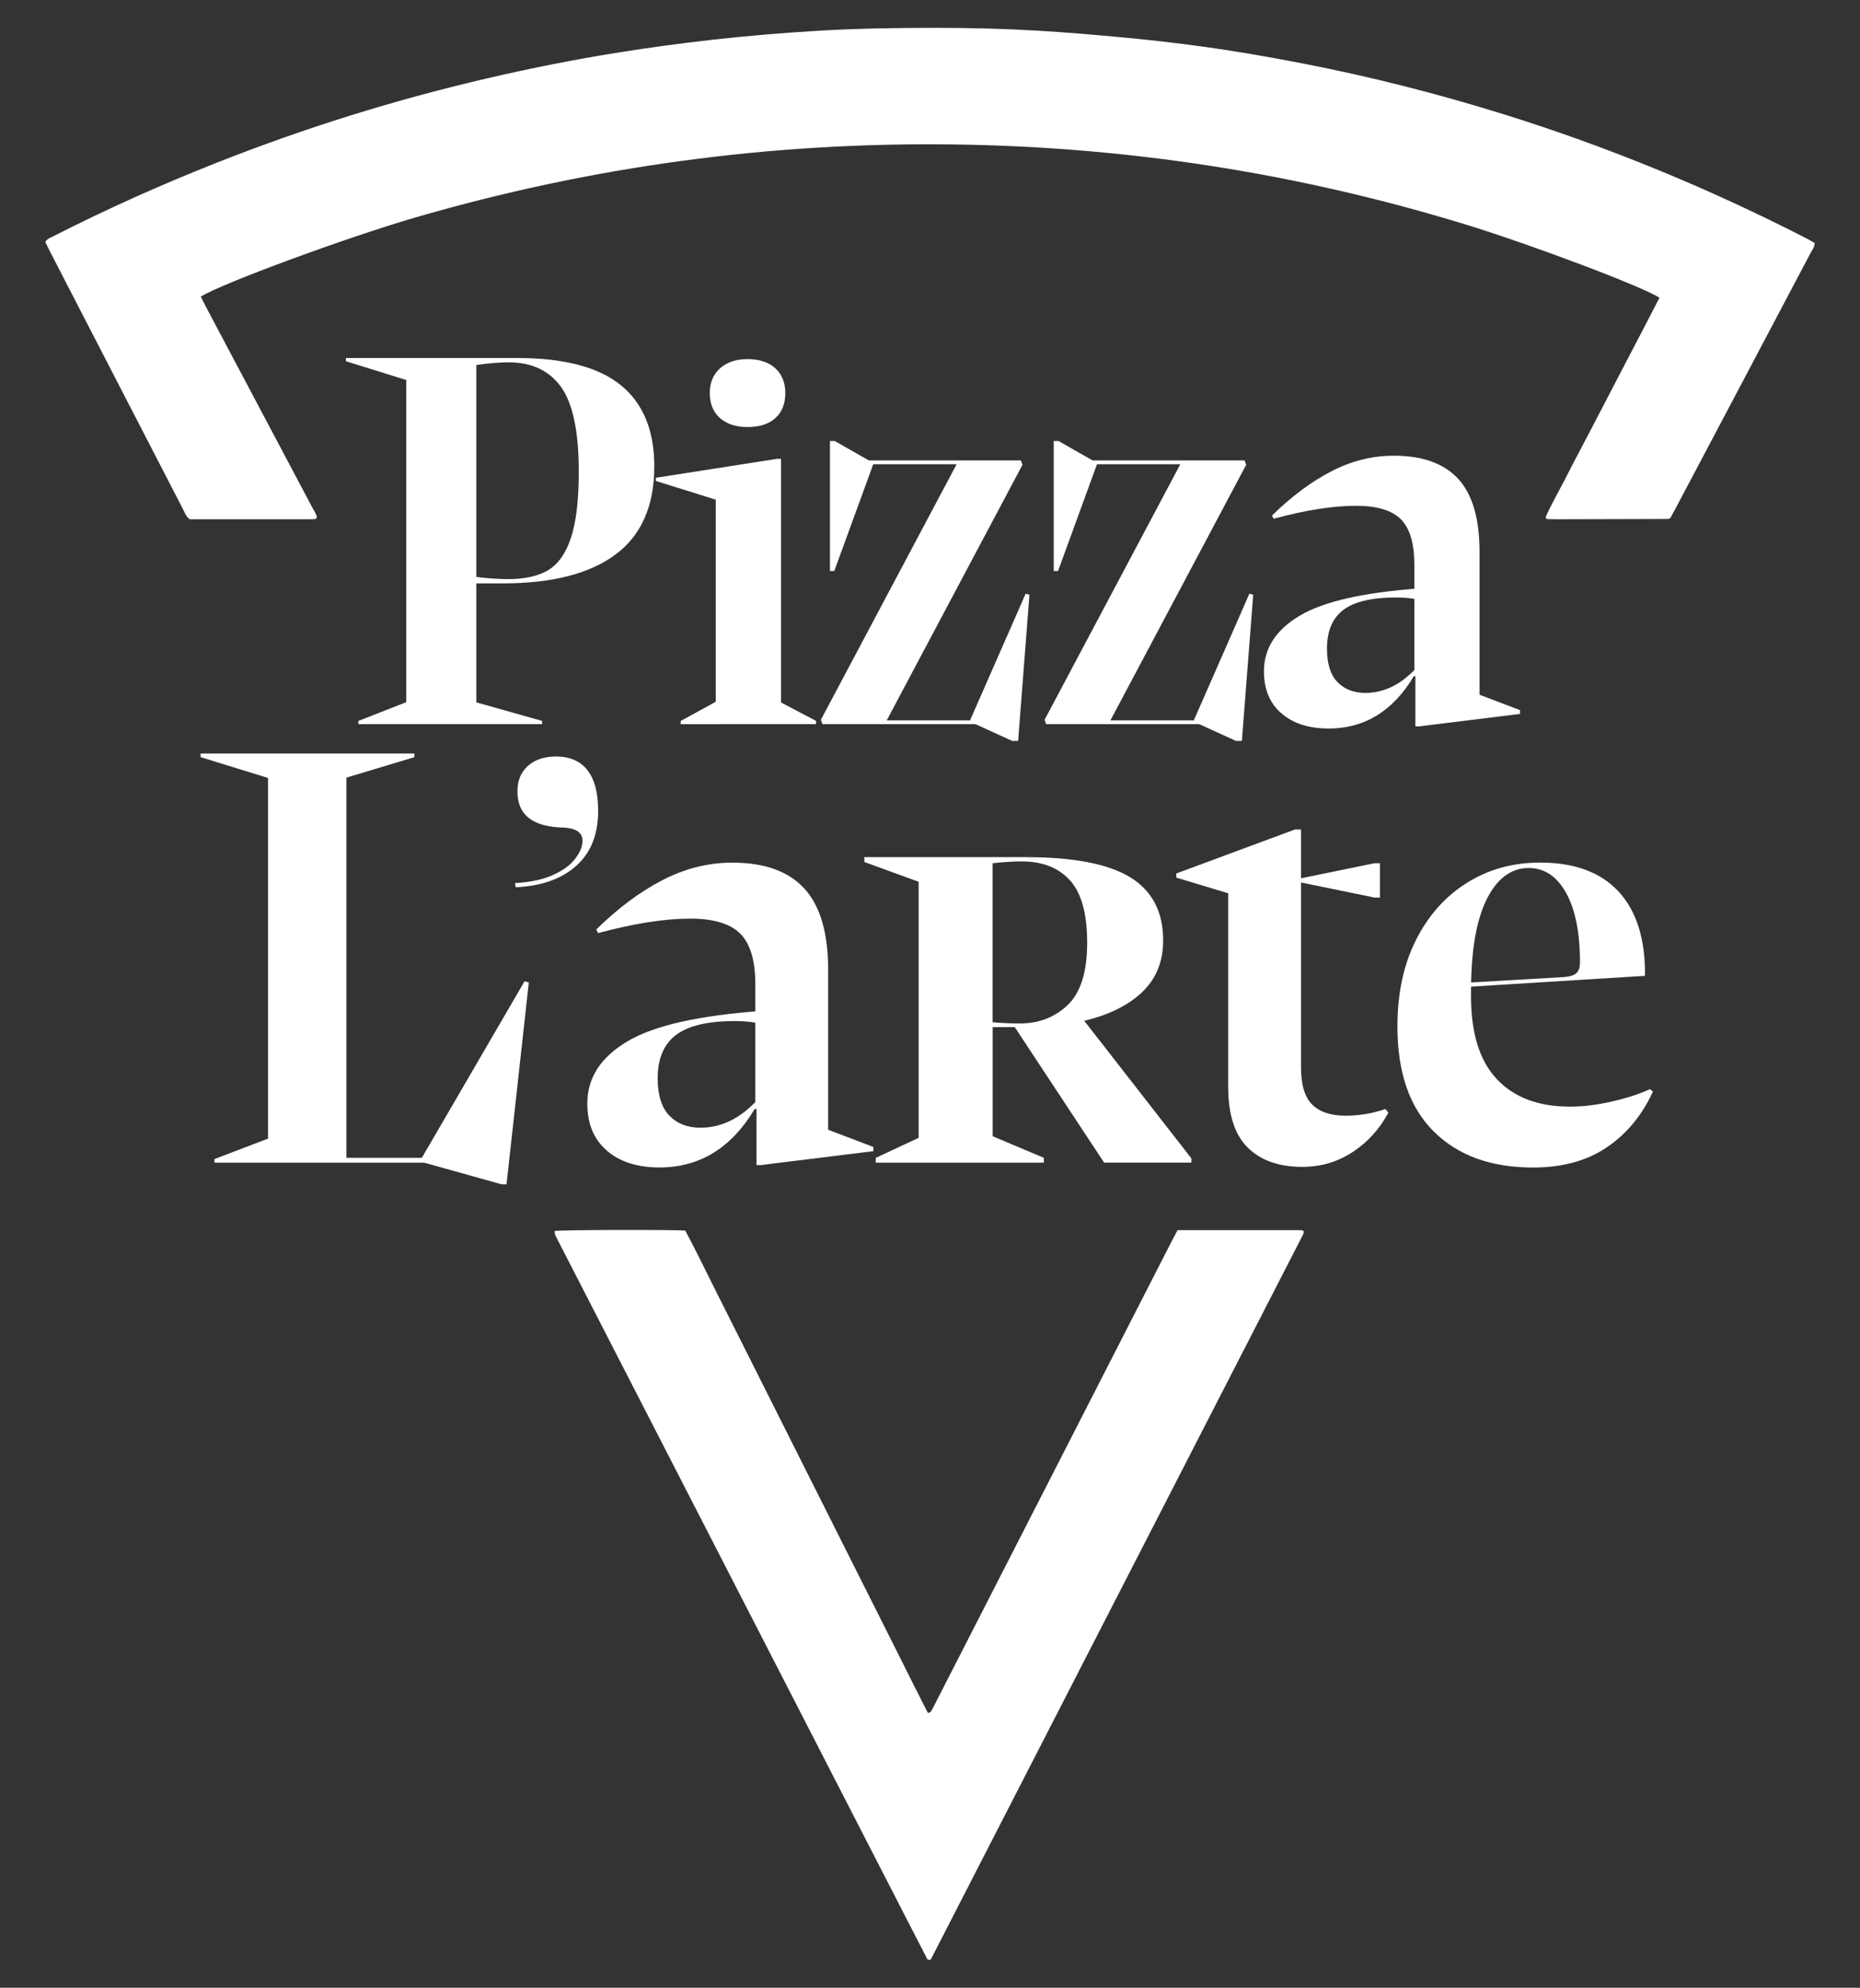
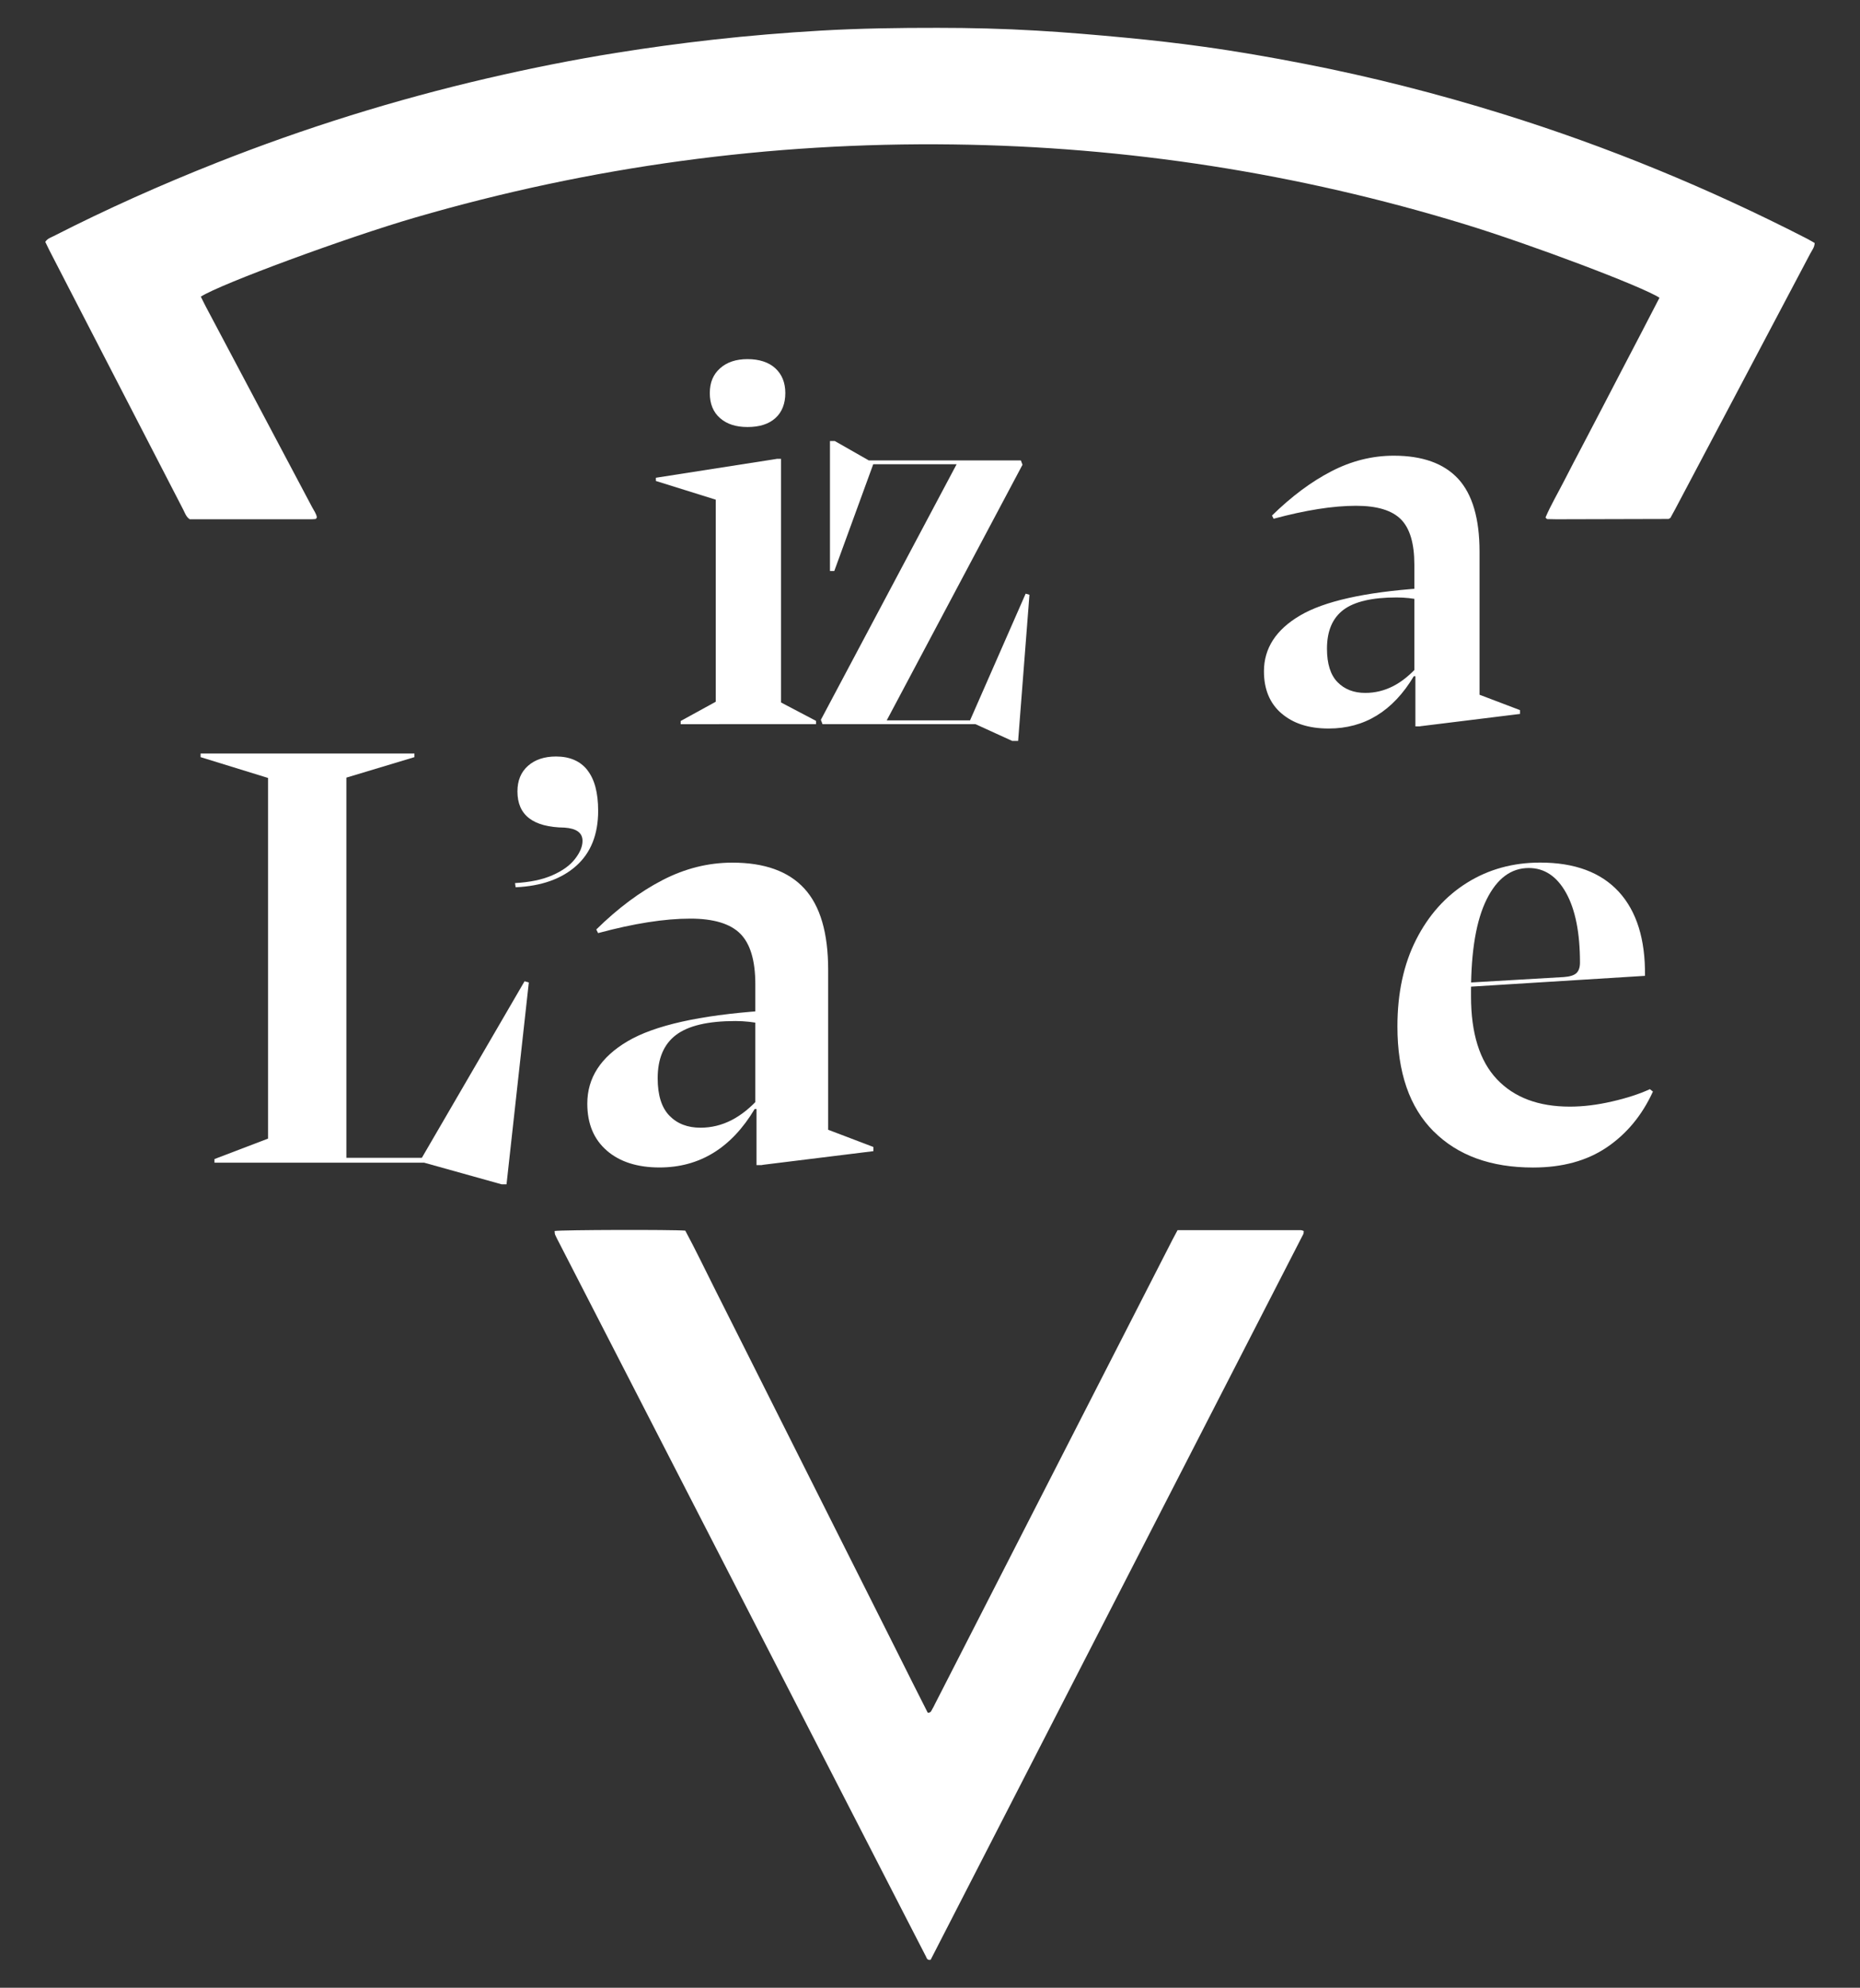
<svg xmlns="http://www.w3.org/2000/svg" id="Layer_1" version="1.1" viewBox="0 0 318.7 340.46">
  <rect x="0" y="0" width="318.7" height="340.46" fill="#333333" stroke="none" />
  <defs>
    <style>
      .st0 {
        fill: #fff;
      }
    </style>
  </defs>
  <g>
-     <path class="st0" d="M59.27,61.87v-.55h10.99v3.97s-10.99-3.42-10.99-3.42ZM69.9,120.15v3.88h-8.5v-.55s8.5-3.33,8.5-3.33ZM69.62,61.32h19.03c8,0,13.92,1.56,17.73,4.66,3.82,3.11,5.73,7.74,5.73,13.9,0,6.77-2.22,11.81-6.65,15.1s-10.87,4.94-19.31,4.94h-4.53v24.11h-12.01v-62.72h0ZM92.89,123.48v.55h-11.82v-3.88s11.82,3.33,11.82,3.33ZM93.91,97.66c1.72-1.02,3.03-2.86,3.92-5.54s1.34-6.45,1.34-11.31c0-6.9-1.02-11.75-3.05-14.55s-5.02-4.2-8.96-4.2c-1.6,0-3.45.15-5.54.46v36.3c2.09.25,3.91.37,5.45.37,2.83,0,5.11-.51,6.84-1.52h0Z" />
    <path class="st0" d="M133.07,88.84l-20.69-6.46v-.55l20.69-3.23v10.25h0ZM123.19,119.88v4.16h-6.56v-.55l6.56-3.6h0ZM123.38,71.62c-1.17-1.02-1.76-2.45-1.76-4.29s.59-3.2,1.76-4.25c1.17-1.05,2.74-1.57,4.71-1.57s3.62.52,4.76,1.57c1.14,1.05,1.71,2.47,1.71,4.25s-.57,3.28-1.71,4.29c-1.14,1.02-2.72,1.52-4.76,1.52s-3.54-.51-4.71-1.52ZM122.64,81.92l10.44-3.33h.74v45.44h-11.18v-42.12h0ZM139.82,123.48v.55h-7.02v-4.25l7.02,3.69h0Z" />
    <path class="st0" d="M140.65,123.29l23.46-44.15.56.37h-21.71v-.65h31.96l.28.74-23.46,44.15-.65-.37h23.18v.65h-33.34l-.28-.74ZM142.95,97.8h-.74v-22.26h.83l6.65,3.79-6.74,18.47h0ZM175.74,101.68l.65.19-1.94,25.03h-1.02l-7.3-3.33,9.61-21.89h0Z" />
-     <path class="st0" d="M178.98,123.29l23.46-44.15.56.37h-21.71v-.65h31.96l.28.74-23.46,44.15-.65-.37h23.18v.65h-33.34l-.28-.74h0ZM181.29,97.8h-.74v-22.26h.83l6.65,3.79-6.74,18.47h0ZM214.08,101.68l.65.19-1.94,25.03h-1.02l-7.3-3.33,9.61-21.89h0Z" />
    <path class="st0" d="M219.57,122.19c-2-1.72-3-4.13-3-7.21,0-3.94,2.06-7.13,6.19-9.56,4.12-2.43,11.05-3.99,20.78-4.66v2.03c-1.42-.31-2.83-.46-4.25-.46-4.19,0-7.22.71-9.1,2.12-1.88,1.42-2.82,3.63-2.82,6.65,0,2.59.6,4.5,1.8,5.73s2.79,1.85,4.76,1.85c1.66,0,3.25-.38,4.76-1.15s2.97-1.96,4.39-3.56l-.18,1.85h-.65c-3.57,5.97-8.44,8.96-14.59,8.96-3.39,0-6.08-.86-8.08-2.59h0ZM242.53,115.72l-.19-.18v-18.84c0-3.63-.77-6.22-2.31-7.76s-4.1-2.31-7.67-2.31c-3.94,0-8.65.74-14.13,2.22l-.28-.55c3.33-3.26,6.71-5.79,10.16-7.57,3.45-1.79,7.02-2.68,10.71-2.68,4.92,0,8.6,1.33,11.04,3.97,2.43,2.65,3.65,6.81,3.65,12.47v28.17l-10.25,1.75h-.74v-8.68h.01ZM251.95,118.4l8.5,3.23v.65l-17.18,2.12,8.68-6h0Z" />
  </g>
  <g>
    <path class="st0" d="M34.37,129.68v-.62h12.38v4.44l-12.38-3.82ZM46.76,194.7v4.44h-10.01v-.62s10.01-3.82,10.01-3.82ZM45.93,129.06h13.42v69.25h25.59v.83h-39.01v-70.07h0ZM58.32,133.5v-4.44h12.69v.62s-12.69,3.82-12.69,3.82ZM89.89,168.07l.72.21-3.82,34.57h-.83l-14.04-3.92,17.96-30.86h.01Z" />
    <path class="st0" d="M100.63,131.9c1.24,1.55,1.86,3.87,1.86,6.97,0,4.06-1.26,7.21-3.77,9.44-2.51,2.24-5.97,3.46-10.37,3.66l-.1-.72c2.55-.14,4.68-.58,6.4-1.34,1.72-.75,3.01-1.68,3.87-2.79.86-1.1,1.29-2.13,1.29-3.1,0-1.38-1.03-2.13-3.1-2.27-5.37-.07-8.05-2.13-8.05-6.19,0-1.86.6-3.32,1.81-4.39,1.2-1.06,2.8-1.6,4.8-1.6,2.34,0,4.13.77,5.37,2.32h-.01Z" />
    <path class="st0" d="M103.98,197.07c-2.24-1.93-3.35-4.61-3.35-8.05,0-4.4,2.3-7.96,6.91-10.68s12.35-4.45,23.22-5.21v2.27c-1.58-.34-3.16-.52-4.75-.52-4.68,0-8.07.79-10.17,2.38-2.1,1.58-3.15,4.06-3.15,7.43,0,2.89.67,5.02,2.01,6.4s3.11,2.06,5.32,2.06c1.86,0,3.63-.43,5.32-1.29,1.68-.86,3.32-2.18,4.9-3.97l-.21,2.06h-.72c-3.99,6.67-9.43,10.01-16.31,10.01-3.78,0-6.8-.96-9.03-2.89h.01ZM129.63,189.85l-.21-.21v-21.05c0-4.06-.86-6.95-2.58-8.67s-4.58-2.58-8.57-2.58c-4.4,0-9.67.83-15.79,2.48l-.31-.62c3.71-3.65,7.5-6.47,11.35-8.46s7.84-2.99,11.97-2.99c5.5,0,9.62,1.48,12.33,4.44,2.72,2.96,4.08,7.6,4.08,13.93v31.48l-11.45,1.96h-.83v-9.7h.01ZM140.16,192.84l9.49,3.61v.72l-19.19,2.37,9.7-6.71h0Z" />
-     <path class="st0" d="M148.1,147.64v-.83h9.91v4.44l-9.91-3.61ZM150.06,198.31l7.74-3.61v4.44h-7.74v-.83ZM157.39,146.81h18.37c8.19,0,14.15,1.15,17.91,3.46,3.75,2.31,5.63,5.9,5.63,10.79s-2.13,8.41-6.4,10.99-10.15,3.87-17.65,3.87h-5.16v23.22h-12.69v-52.32h-.01ZM168.33,193.87l10.53,4.44v.83h-10.53v-5.26h0ZM182.98,172.1c2.2-2.13,3.3-5.68,3.3-10.63s-.98-8.51-2.94-10.68-4.73-3.25-8.31-3.25c-1.38,0-3.03.1-4.95.31v27.24c1.58.14,3.13.21,4.64.21,3.3,0,6.05-1.07,8.26-3.2h0ZM173.8,175.81l11.45-1.65,18.89,24.25v.72h-14.96l-15.38-23.32h0Z" />
-     <path class="st0" d="M213.79,196.55c-2.24-2.2-3.35-5.68-3.35-10.42v-33.13l-8.88-2.68v-.72l20.33-7.53h1.03v8.36l12.59-2.58h.93v5.88h-.93l-12.59-2.58v31.58c0,3.03.63,5.18,1.91,6.45,1.27,1.27,3.18,1.91,5.73,1.91,2.34,0,4.61-.38,6.81-1.14l.52.62c-1.51,2.82-3.56,5.08-6.14,6.76-2.58,1.69-5.45,2.53-8.62,2.53-3.99,0-7.1-1.1-9.34-3.3h0Z" />
    <path class="st0" d="M245.63,193.77c-4.13-4.13-6.19-10.11-6.19-17.96,0-5.71,1.07-10.66,3.2-14.86s5.04-7.45,8.72-9.75c3.68-2.3,7.86-3.46,12.54-3.46,5.92,0,10.4,1.67,13.47,5,3.06,3.34,4.56,8.14,4.49,14.4l-31.58,1.96v-.72l17.65-1.03c1.03-.07,1.75-.29,2.17-.67.41-.38.62-.98.62-1.81,0-5.09-.79-9.06-2.37-11.92-1.58-2.85-3.72-4.28-6.4-4.28-3.03,0-5.44,1.79-7.22,5.37s-2.68,8.84-2.68,15.79v.83c0,6.33,1.48,11.06,4.44,14.19,2.96,3.13,7.12,4.69,12.49,4.69,2.27,0,4.68-.29,7.22-.88,2.55-.58,4.71-1.29,6.5-2.11l.52.41c-1.86,4.06-4.49,7.24-7.9,9.55s-7.62,3.46-12.64,3.46c-7.22,0-12.9-2.06-17.03-6.19h-.02Z" />
  </g>
  <g>
    <path class="st0" d="M264.82,88.62c.9-2.1,2.09-4.12,3.15-6.19,1.07-2.1,2.17-4.18,3.26-6.26,1.12-2.14,2.24-4.27,3.35-6.41,1.09-2.09,2.17-4.18,3.26-6.27s2.19-4.17,3.27-6.26c1.08-2.08,2.16-4.16,3.23-6.23-2.82-1.88-21.99-9.12-33.38-12.6-28.58-8.74-57.81-13.28-87.69-13.66-31.35-.4-62.07,3.77-92.17,12.53-11.8,3.43-33.43,11.41-36.69,13.54.27.54.53,1.09.82,1.64,6.08,11.46,12.16,22.93,18.24,34.4.31.59.74,1.15.82,1.76-.09.16-.11.22-.15.25s-.11.04-.16.04c-.23.02-.46.04-.69.04h-20.78c-.64-.43-.81-1.07-1.1-1.62-6.38-12.34-12.75-24.69-19.13-37.04-1.26-2.45-2.53-4.9-3.79-7.35-.26-.5-.49-1.02-.73-1.5.38-.6.96-.74,1.45-1,9.11-4.65,18.44-8.81,27.95-12.57,15.08-5.96,30.51-10.77,46.31-14.44,7.33-1.7,14.7-3.18,22.13-4.37,5.5-.88,11.02-1.63,16.55-2.25,6.17-.69,12.35-1.2,18.54-1.56,6.65-.38,13.32-.48,19.99-.47,5.63,0,11.26.14,16.88.47,5.16.3,10.31.74,15.46,1.23,4.4.42,8.8.92,13.17,1.53,5.8.8,11.57,1.81,17.32,2.93,11.51,2.24,22.84,5.13,34.03,8.61,17.97,5.59,35.3,12.73,52.04,21.32.45.23.88.5,1.35.76-.02.73-.44,1.23-.73,1.77-4.42,8.38-8.85,16.76-13.28,25.13-3.3,6.24-6.6,12.49-9.91,18.73-.27.51-.55,1-.8,1.46-.11.06-.15.09-.2.12-.05.03-.1.06-.16.06-6.38.02-12.76.03-19.13.05-.52,0-1.03-.02-1.55-.03-.06,0-.12-.02-.16-.05-.04-.03-.07-.08-.19-.22v-.02Z" />
    <path class="st0" d="M201.78,210.7h21.12c.15,0,.31.09.49.14-.03.2,0,.38-.07.52-21.29,41.46-42.59,82.92-63.86,124.31-.61.12-.67-.31-.81-.58-1.14-2.19-2.26-4.39-3.39-6.58-19.82-38.55-39.63-77.09-59.45-115.64-.24-.46-.48-.91-.69-1.39-.08-.19-.06-.42-.09-.64,1.36-.2,20.13-.25,22.39-.06,1.79,3.32,3.44,6.78,5.17,10.21,1.76,3.48,3.5,6.98,5.26,10.46,1.73,3.44,3.45,6.87,5.18,10.31s3.45,6.87,5.18,10.31,3.45,6.87,5.18,10.31c1.75,3.49,3.51,6.97,5.26,10.46,1.73,3.44,3.45,6.87,5.18,10.31,1.72,3.42,3.42,6.86,5.14,10.21.61,0,.62-.42.8-.68.16-.23.27-.51.4-.76,2.75-5.37,5.49-10.73,8.24-16.1,10.83-21.16,21.65-42.31,32.48-63.47.26-.51.54-1.01.89-1.67v.02Z" />
  </g>
</svg>